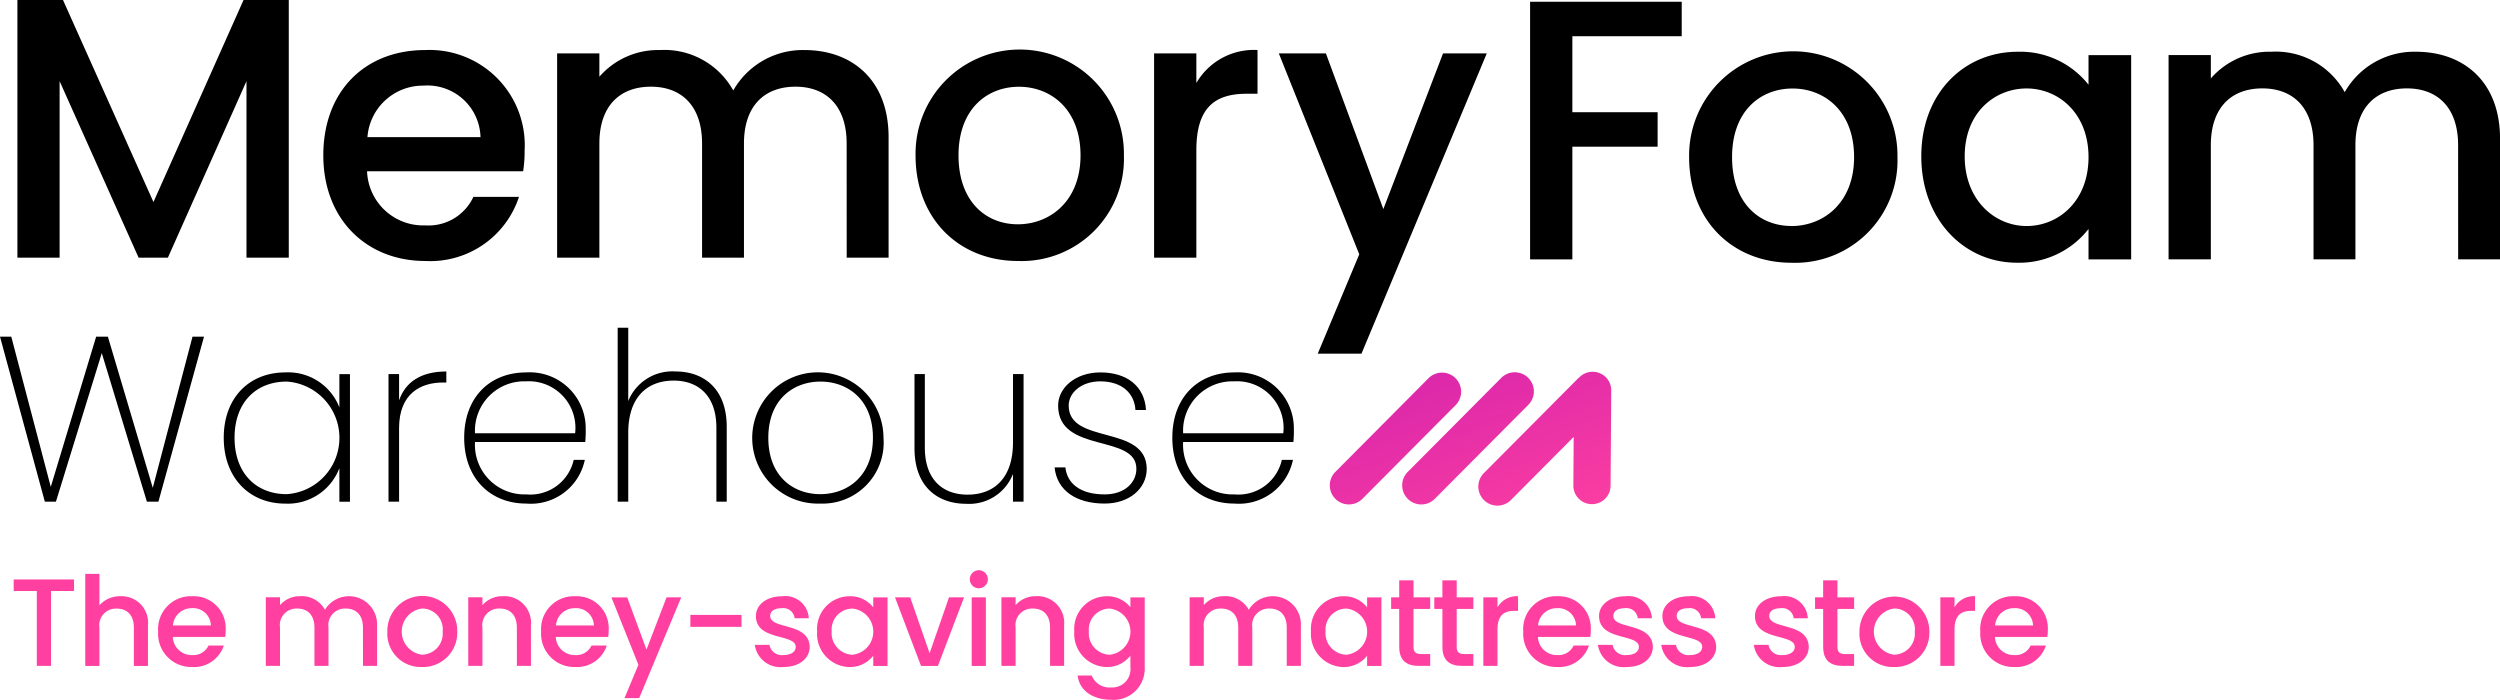
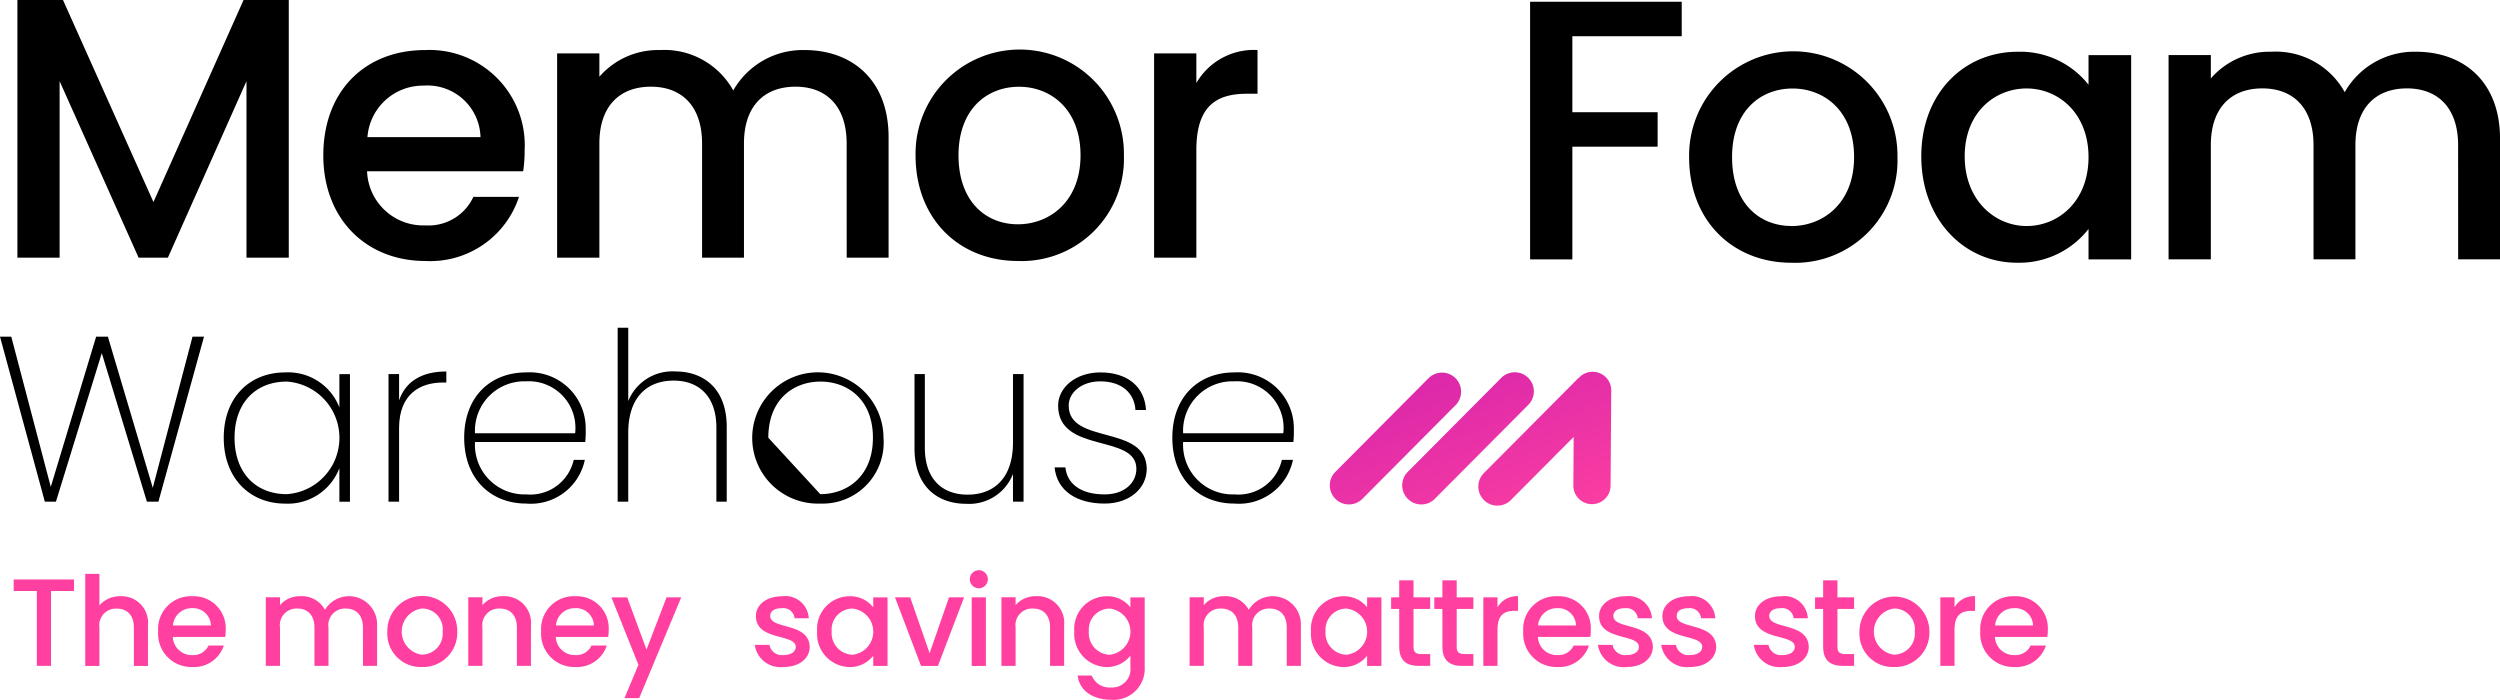
<svg xmlns="http://www.w3.org/2000/svg" width="202.551" height="56.693" viewBox="0 0 202.551 56.693">
  <defs>
    <linearGradient id="linear-gradient" x1="1" y1="1.153" x2="0.121" gradientUnits="objectBoundingBox">
      <stop offset="0" stop-color="#ff40a0" />
      <stop offset="1" stop-color="#d725ac" />
    </linearGradient>
  </defs>
  <g id="Group_102" data-name="Group 102" transform="translate(-959.03 -335.208)">
    <path id="Path_73" data-name="Path 73" d="M1349.4,444.178l-7.592,7.632a1.547,1.547,0,0,1-2.193-2.182l7.592-7.632a1.547,1.547,0,0,1,2.193,2.181Zm5.859-2.187a1.547,1.547,0,0,0-2.187.006l-7.592,7.632a1.547,1.547,0,0,0,2.193,2.182l7.592-7.632A1.546,1.546,0,0,0,1355.259,441.991Zm5.226-.49h-.011a1.5,1.5,0,0,0-1.073.45,1.538,1.538,0,0,0-.144.126l-7.592,7.632a1.546,1.546,0,1,0,2.193,2.181l5.083-5.11-.027,3.93a1.506,1.506,0,0,0,1.5,1.517h.011a1.506,1.506,0,0,0,1.506-1.5l.054-7.714A1.507,1.507,0,0,0,1360.486,441.5Z" transform="translate(-272.411 -76.171)" fill="url(#linear-gradient)" />
    <path id="Path_74" data-name="Path 74" d="M964,335.208h3.694l7.329,16.369,7.3-16.369h3.664v20.875H982.56v-14.3l-6.367,14.3H973.82l-6.4-14.3v14.3H964Z" transform="translate(-3.56)" />
    <path id="Path_75" data-name="Path 75" d="M1059.727,366.608c-4.745,0-8.26-3.364-8.26-8.56s3.364-8.53,8.26-8.53a7.718,7.718,0,0,1,8.05,8.139,10.592,10.592,0,0,1-.12,1.682h-12.645a4.552,4.552,0,0,0,4.715,4.385,4.007,4.007,0,0,0,3.9-2.313h3.694A7.562,7.562,0,0,1,1059.727,366.608Zm-4.685-10.032h9.161a4.3,4.3,0,0,0-4.626-4.175A4.506,4.506,0,0,0,1055.042,356.576Z" transform="translate(-66.242 -10.255)" />
    <path id="Path_76" data-name="Path 76" d="M1141.771,357.087c0-3.034-1.652-4.6-4.145-4.6-2.523,0-4.175,1.562-4.175,4.6v9.251h-3.394v-9.251c0-3.034-1.652-4.6-4.145-4.6-2.523,0-4.175,1.562-4.175,4.6v9.251h-3.424V349.788h3.424v1.892a6.3,6.3,0,0,1,4.9-2.162,6.384,6.384,0,0,1,5.947,3.274,6.479,6.479,0,0,1,5.767-3.274c3.874,0,6.818,2.433,6.818,7.058v9.761h-3.394Z" transform="translate(-114.145 -10.255)" />
    <path id="Path_77" data-name="Path 77" d="M1229.081,366.608c-4.716,0-8.29-3.364-8.29-8.56a8.441,8.441,0,1,1,16.88,0A8.289,8.289,0,0,1,1229.081,366.608Zm0-2.973c2.553,0,5.076-1.832,5.076-5.587s-2.433-5.556-4.986-5.556c-2.583,0-4.9,1.8-4.9,5.556S1226.5,363.635,1229.081,363.635Z" transform="translate(-187.582 -10.255)" />
    <path id="Path_78" data-name="Path 78" d="M1292.41,366.337h-3.424V349.788h3.424v2.4a5.39,5.39,0,0,1,4.956-2.673v3.544h-.871c-2.523,0-4.085,1.051-4.085,4.566Z" transform="translate(-236.451 -10.255)" />
-     <path id="Path_79" data-name="Path 79" d="M1337.952,350.471h3.544L1331.344,374.8H1327.8l3.364-8.05-6.518-16.279h3.815l4.655,12.615Z" transform="translate(-262.006 -10.938)" />
    <path id="Path_80" data-name="Path 80" d="M1396.487,335.7h12.284v2.793h-8.86v6.157h6.908v2.793h-6.908v9.131h-3.424Z" transform="translate(-313.488 -0.35)" />
    <path id="Path_81" data-name="Path 81" d="M1450.241,367.1c-4.716,0-8.29-3.364-8.29-8.56a8.441,8.441,0,1,1,16.88,0A8.289,8.289,0,0,1,1450.241,367.1Zm0-2.974c2.553,0,5.076-1.832,5.076-5.586s-2.433-5.557-4.986-5.557c-2.583,0-4.9,1.8-4.9,5.557S1447.658,364.121,1450.241,364.121Z" transform="translate(-346.068 -10.604)" />
    <path id="Path_82" data-name="Path 82" d="M1516.153,350.005a7.045,7.045,0,0,1,5.737,2.673v-2.4h3.454v16.549h-3.454v-2.463a7.123,7.123,0,0,1-5.8,2.733c-4.3,0-7.749-3.514-7.749-8.62S1511.8,350.005,1516.153,350.005Zm.721,2.974c-2.553,0-5.016,1.922-5.016,5.5s2.463,5.646,5.016,5.646c2.583,0,5.016-2.012,5.016-5.586C1521.89,354.991,1519.457,352.979,1516.874,352.979Z" transform="translate(-393.647 -10.604)" />
    <path id="Path_83" data-name="Path 83" d="M1602.489,357.574c0-3.033-1.652-4.6-4.145-4.6-2.523,0-4.175,1.562-4.175,4.6v9.251h-3.394v-9.251c0-3.033-1.651-4.6-4.145-4.6-2.523,0-4.175,1.562-4.175,4.6v9.251h-3.424V350.275h3.424v1.892a6.3,6.3,0,0,1,4.9-2.163,6.384,6.384,0,0,1,5.947,3.274,6.479,6.479,0,0,1,5.767-3.274c3.875,0,6.818,2.433,6.818,7.058v9.761h-3.394Z" transform="translate(-444.302 -10.604)" />
    <g id="Group_99" data-name="Group 99" transform="translate(959.03 361.763)">
      <path id="Path_84" data-name="Path 84" d="M959.03,431.47h.914l3.2,12.169,3.675-12.169h.952l3.637,12.245,3.218-12.245h.933l-3.694,13.368h-.933L967.276,432.8l-3.714,12.035h-.9Z" transform="translate(-959.03 -430.746)" />
      <path id="Path_85" data-name="Path 85" d="M1027.99,441.684a4.446,4.446,0,0,1,4.38,2.837v-2.7h.857v10.341h-.857v-2.723a4.467,4.467,0,0,1-4.38,2.876c-2.895,0-4.989-2.076-4.989-5.332C1023,443.7,1025.1,441.684,1027.99,441.684Zm.115.743c-2.495,0-4.228,1.695-4.228,4.551s1.733,4.57,4.228,4.57a4.571,4.571,0,0,0,0-9.122Z" transform="translate(-1004.873 -438.066)" />
      <path id="Path_86" data-name="Path 86" d="M1070.962,451.965h-.857V441.624h.857v2.133c.514-1.5,1.79-2.342,3.828-2.342v.895h-.286c-1.771,0-3.542.876-3.542,3.694Z" transform="translate(-1038.628 -437.873)" />
      <path id="Path_87" data-name="Path 87" d="M1096.769,452.31c-2.894,0-5.027-2.019-5.027-5.332,0-3.295,2.095-5.294,5.027-5.294a4.535,4.535,0,0,1,4.818,4.608,8.326,8.326,0,0,1-.038,1.028h-8.931a4.016,4.016,0,0,0,4.151,4.247,3.605,3.605,0,0,0,3.847-2.8h.9A4.465,4.465,0,0,1,1096.769,452.31Zm-4.151-5.694h8.112a3.775,3.775,0,0,0-3.98-4.209A4,4,0,0,0,1092.618,446.616Z" transform="translate(-1054.133 -438.066)" />
      <path id="Path_88" data-name="Path 88" d="M1135.622,428.916h.857v5.941a3.85,3.85,0,0,1,3.827-2.4c2.286,0,4.152,1.39,4.152,4.494v6.056h-.838v-6c0-2.514-1.39-3.809-3.466-3.809-2.152,0-3.675,1.352-3.675,4.228v5.58h-.857Z" transform="translate(-1085.578 -428.916)" />
-       <path id="Path_89" data-name="Path 89" d="M1180.688,452.31a5.318,5.318,0,1,1,5.122-5.332A4.947,4.947,0,0,1,1180.688,452.31Zm0-.762c2.171,0,4.266-1.428,4.266-4.57,0-3.123-2.076-4.551-4.247-4.551s-4.228,1.428-4.228,4.551C1176.479,450.12,1178.516,451.548,1180.688,451.548Z" transform="translate(-1114.229 -438.066)" />
+       <path id="Path_89" data-name="Path 89" d="M1180.688,452.31a5.318,5.318,0,1,1,5.122-5.332A4.947,4.947,0,0,1,1180.688,452.31Zm0-.762c2.171,0,4.266-1.428,4.266-4.57,0-3.123-2.076-4.551-4.247-4.551s-4.228,1.428-4.228,4.551Z" transform="translate(-1114.229 -438.066)" />
      <path id="Path_90" data-name="Path 90" d="M1229.325,452.495h-.857v-2.247a3.806,3.806,0,0,1-3.79,2.418c-2.3,0-4.189-1.371-4.189-4.494v-6.018h.838v5.961c0,2.533,1.391,3.809,3.466,3.809,2.152,0,3.676-1.352,3.676-4.228v-5.542h.857Z" transform="translate(-1146.396 -438.403)" />
      <path id="Path_91" data-name="Path 91" d="M1264.593,452.31c-2.266,0-3.866-1.028-4.056-2.933h.876c.133,1.314,1.219,2.19,3.18,2.19,1.619,0,2.571-.952,2.571-2.076,0-2.857-6.341-1.2-6.341-5.122,0-1.447,1.409-2.685,3.428-2.685,2.152,0,3.58,1.123,3.694,3.047h-.857c-.076-1.3-1.028-2.323-2.856-2.323-1.5,0-2.552.9-2.552,1.962,0,3.2,6.284,1.5,6.323,5.122C1268,451.11,1266.574,452.31,1264.593,452.31Z" transform="translate(-1175.094 -438.066)" />
      <path id="Path_92" data-name="Path 92" d="M1299.229,452.31c-2.894,0-5.027-2.019-5.027-5.332,0-3.295,2.095-5.294,5.027-5.294a4.535,4.535,0,0,1,4.818,4.608,8.326,8.326,0,0,1-.038,1.028h-8.932a4.016,4.016,0,0,0,4.151,4.247,3.605,3.605,0,0,0,3.847-2.8h.9A4.465,4.465,0,0,1,1299.229,452.31Zm-4.151-5.694h8.113a3.775,3.775,0,0,0-3.98-4.209A4,4,0,0,0,1295.078,446.616Z" transform="translate(-1199.219 -438.066)" />
    </g>
    <g id="Group_101" data-name="Group 101" transform="translate(960.139 381.398)">
      <g id="Group_100" data-name="Group 100">
        <path id="Path_93" data-name="Path 93" d="M962.943,500.871h4.889v.937h-1.865v6.068h-1.149v-6.068h-1.875Z" transform="translate(-962.943 -500.115)" fill="#ff40a0" />
        <path id="Path_94" data-name="Path 94" d="M983.4,499.271h1.149v2.55a2.2,2.2,0,0,1,1.724-.736,2.141,2.141,0,0,1,2.207,2.369v3.276H987.34v-3.1c0-1.018-.555-1.542-1.391-1.542a1.346,1.346,0,0,0-1.4,1.542v3.1H983.4Z" transform="translate(-977.602 -498.968)" fill="#ff40a0" />
        <path id="Path_95" data-name="Path 95" d="M1007.019,511.408a2.694,2.694,0,0,1-2.772-2.873,2.659,2.659,0,0,1,2.772-2.862,2.59,2.59,0,0,1,2.7,2.732,3.573,3.573,0,0,1-.04.565h-4.244a1.528,1.528,0,0,0,1.583,1.471,1.344,1.344,0,0,0,1.31-.776h1.24A2.537,2.537,0,0,1,1007.019,511.408Zm-1.573-3.367h3.074a1.442,1.442,0,0,0-1.552-1.4A1.513,1.513,0,0,0,1005.446,508.042Z" transform="translate(-992.542 -503.556)" fill="#ff40a0" />
        <path id="Path_96" data-name="Path 96" d="M1042.89,508.213c0-1.018-.554-1.542-1.391-1.542a1.346,1.346,0,0,0-1.4,1.542v3.1h-1.139v-3.1c0-1.018-.555-1.542-1.391-1.542a1.346,1.346,0,0,0-1.4,1.542v3.1h-1.149v-5.554h1.149v.635a2.115,2.115,0,0,1,1.643-.725,2.142,2.142,0,0,1,2,1.1,2.277,2.277,0,0,1,4.223,1.27v3.276h-1.139Z" transform="translate(-1014.593 -503.556)" fill="#ff40a0" />
        <path id="Path_97" data-name="Path 97" d="M1072.556,511.408a2.708,2.708,0,0,1-2.782-2.873,2.833,2.833,0,1,1,5.665,0A2.782,2.782,0,0,1,1072.556,511.408Zm0-1a1.711,1.711,0,0,0,1.7-1.875,1.68,1.68,0,0,0-1.673-1.865,1.888,1.888,0,0,0-.03,3.74Z" transform="translate(-1039.5 -503.556)" fill="#ff40a0" />
        <path id="Path_98" data-name="Path 98" d="M1096.839,508.213c0-1.018-.555-1.542-1.391-1.542a1.346,1.346,0,0,0-1.4,1.542v3.1H1092.9v-5.554h1.149v.635a2.136,2.136,0,0,1,1.653-.725,2.163,2.163,0,0,1,2.278,2.369v3.276h-1.139Z" transform="translate(-1056.071 -503.556)" fill="#ff40a0" />
        <path id="Path_99" data-name="Path 99" d="M1116.517,511.408a2.694,2.694,0,0,1-2.772-2.873,2.659,2.659,0,0,1,2.772-2.862,2.59,2.59,0,0,1,2.7,2.732,3.573,3.573,0,0,1-.041.565h-4.244a1.528,1.528,0,0,0,1.583,1.471,1.344,1.344,0,0,0,1.31-.776h1.24A2.537,2.537,0,0,1,1116.517,511.408Zm-1.572-3.367h3.074a1.442,1.442,0,0,0-1.552-1.4A1.512,1.512,0,0,0,1114.945,508.042Z" transform="translate(-1071.01 -503.556)" fill="#ff40a0" />
        <path id="Path_100" data-name="Path 100" d="M1138.309,505.993h1.189l-3.407,8.164H1134.9l1.129-2.7-2.187-5.463h1.28l1.562,4.233Z" transform="translate(-1085.413 -503.785)" fill="#ff40a0" />
-         <path id="Path_101" data-name="Path 101" d="M1156.4,511.008h4.143v.968H1156.4Z" transform="translate(-1101.575 -507.379)" fill="#ff40a0" />
        <path id="Path_102" data-name="Path 102" d="M1177.144,511.408a2.1,2.1,0,0,1-2.318-1.794h1.189a1.013,1.013,0,0,0,1.109.826c.665,0,1.018-.282,1.018-.665,0-1.088-3.225-.463-3.225-2.5,0-.887.827-1.6,2.137-1.6a1.9,1.9,0,0,1,2.147,1.784h-1.149a.919.919,0,0,0-1.038-.816c-.615,0-.938.252-.938.625,0,1.119,3.135.494,3.2,2.5C1179.271,510.7,1178.455,511.408,1177.144,511.408Z" transform="translate(-1114.782 -503.556)" fill="#ff40a0" />
        <path id="Path_103" data-name="Path 103" d="M1195.27,505.673a2.363,2.363,0,0,1,1.925.9v-.806h1.159v5.554h-1.159v-.827a2.39,2.39,0,0,1-1.945.917,2.685,2.685,0,0,1-2.6-2.893A2.643,2.643,0,0,1,1195.27,505.673Zm.242,1a1.7,1.7,0,0,0-1.683,1.845,1.75,1.75,0,0,0,1.683,1.895,1.88,1.88,0,0,0,0-3.74Z" transform="translate(-1127.554 -503.556)" fill="#ff40a0" />
        <path id="Path_104" data-name="Path 104" d="M1216.149,505.993l1.572,4.526,1.572-4.526h1.22l-2.117,5.554h-1.371l-2.107-5.554Z" transform="translate(-1143.513 -503.785)" fill="#ff40a0" />
        <path id="Path_105" data-name="Path 105" d="M1236.3,498.939a.731.731,0,1,1,.736.736A.728.728,0,0,1,1236.3,498.939Zm.151,1.472h1.149v5.554h-1.149Z" transform="translate(-1158.834 -498.203)" fill="#ff40a0" />
        <path id="Path_106" data-name="Path 106" d="M1249.277,508.213c0-1.018-.555-1.542-1.391-1.542a1.346,1.346,0,0,0-1.4,1.542v3.1h-1.149v-5.554h1.149v.635a2.136,2.136,0,0,1,1.653-.725,2.163,2.163,0,0,1,2.278,2.369v3.276h-1.139Z" transform="translate(-1165.31 -503.556)" fill="#ff40a0" />
        <path id="Path_107" data-name="Path 107" d="M1268.8,505.673a2.352,2.352,0,0,1,1.925.9v-.806h1.159v5.644a2.518,2.518,0,0,1-2.711,2.651c-1.482,0-2.58-.736-2.721-1.966h1.139a1.548,1.548,0,0,0,1.582.968,1.48,1.48,0,0,0,1.552-1.653v-.927a2.384,2.384,0,0,1-1.925.927,2.688,2.688,0,0,1-2.62-2.893A2.643,2.643,0,0,1,1268.8,505.673Zm.242,1a1.7,1.7,0,0,0-1.683,1.845,1.75,1.75,0,0,0,1.683,1.895,1.88,1.88,0,0,0,0-3.74Z" transform="translate(-1180.249 -503.556)" fill="#ff40a0" />
        <path id="Path_108" data-name="Path 108" d="M1307,508.213c0-1.018-.554-1.542-1.391-1.542a1.346,1.346,0,0,0-1.4,1.542v3.1h-1.139v-3.1c0-1.018-.555-1.542-1.391-1.542a1.346,1.346,0,0,0-1.4,1.542v3.1h-1.149v-5.554h1.149v.635a2.115,2.115,0,0,1,1.643-.725,2.142,2.142,0,0,1,2,1.1,2.277,2.277,0,0,1,4.223,1.27v3.276H1307Z" transform="translate(-1203.856 -503.556)" fill="#ff40a0" />
        <path id="Path_109" data-name="Path 109" d="M1336.468,505.673a2.364,2.364,0,0,1,1.925.9v-.806h1.159v5.554h-1.159v-.827a2.391,2.391,0,0,1-1.946.917,2.685,2.685,0,0,1-2.6-2.893A2.643,2.643,0,0,1,1336.468,505.673Zm.242,1a1.7,1.7,0,0,0-1.683,1.845,1.75,1.75,0,0,0,1.683,1.895,1.88,1.88,0,0,0,0-3.74Z" transform="translate(-1228.738 -503.556)" fill="#ff40a0" />
        <path id="Path_110" data-name="Path 110" d="M1357.412,503.438h-.655V502.5h.655V501.12h1.159V502.5h1.351v.937h-1.351v3.074c0,.413.161.585.645.585h.705v.958h-.907c-.988,0-1.6-.413-1.6-1.542Z" transform="translate(-1245.156 -500.293)" fill="#ff40a0" />
        <path id="Path_111" data-name="Path 111" d="M1369.756,503.438h-.655V502.5h.655V501.12h1.159V502.5h1.351v.937h-1.351v3.074c0,.413.161.585.645.585h.706v.958h-.907c-.988,0-1.6-.413-1.6-1.542Z" transform="translate(-1254.002 -500.293)" fill="#ff40a0" />
        <path id="Path_112" data-name="Path 112" d="M1384.266,511.317h-1.149v-5.554h1.149v.806a1.809,1.809,0,0,1,1.663-.9v1.189h-.292c-.847,0-1.371.353-1.371,1.532Z" transform="translate(-1264.046 -503.556)" fill="#ff40a0" />
        <path id="Path_113" data-name="Path 113" d="M1397.308,511.408a2.694,2.694,0,0,1-2.772-2.873,2.659,2.659,0,0,1,2.772-2.862,2.59,2.59,0,0,1,2.7,2.732,3.573,3.573,0,0,1-.041.565h-4.244a1.528,1.528,0,0,0,1.583,1.471,1.344,1.344,0,0,0,1.31-.776h1.24A2.537,2.537,0,0,1,1397.308,511.408Zm-1.572-3.367h3.074a1.442,1.442,0,0,0-1.552-1.4A1.512,1.512,0,0,0,1395.736,508.042Z" transform="translate(-1272.229 -503.556)" fill="#ff40a0" />
        <path id="Path_114" data-name="Path 114" d="M1418.2,511.408a2.1,2.1,0,0,1-2.318-1.794h1.189a1.013,1.013,0,0,0,1.109.826c.665,0,1.018-.282,1.018-.665,0-1.088-3.225-.463-3.225-2.5,0-.887.826-1.6,2.137-1.6a1.9,1.9,0,0,1,2.147,1.784h-1.149a.918.918,0,0,0-1.038-.816c-.615,0-.938.252-.938.625,0,1.119,3.135.494,3.2,2.5C1420.325,510.7,1419.509,511.408,1418.2,511.408Z" transform="translate(-1287.525 -503.556)" fill="#ff40a0" />
        <path id="Path_115" data-name="Path 115" d="M1436.305,511.408a2.1,2.1,0,0,1-2.318-1.794h1.19a1.012,1.012,0,0,0,1.109.826c.665,0,1.018-.282,1.018-.665,0-1.088-3.225-.463-3.225-2.5,0-.887.826-1.6,2.137-1.6a1.9,1.9,0,0,1,2.147,1.784h-1.149a.918.918,0,0,0-1.038-.816c-.615,0-.938.252-.938.625,0,1.119,3.135.494,3.2,2.5C1438.432,510.7,1437.616,511.408,1436.305,511.408Z" transform="translate(-1300.5 -503.556)" fill="#ff40a0" />
        <path id="Path_116" data-name="Path 116" d="M1462.773,511.408a2.1,2.1,0,0,1-2.318-1.794h1.189a1.013,1.013,0,0,0,1.109.826c.665,0,1.018-.282,1.018-.665,0-1.088-3.225-.463-3.225-2.5,0-.887.826-1.6,2.137-1.6a1.9,1.9,0,0,1,2.147,1.784h-1.149a.919.919,0,0,0-1.038-.816c-.615,0-.938.252-.938.625,0,1.119,3.135.494,3.2,2.5C1464.9,510.7,1464.084,511.408,1462.773,511.408Z" transform="translate(-1319.468 -503.556)" fill="#ff40a0" />
        <path id="Path_117" data-name="Path 117" d="M1478.613,503.438h-.655V502.5h.655V501.12h1.159V502.5h1.351v.937h-1.351v3.074c0,.413.162.585.645.585h.705v.958h-.907c-.988,0-1.6-.413-1.6-1.542Z" transform="translate(-1332.01 -500.293)" fill="#ff40a0" />
        <path id="Path_118" data-name="Path 118" d="M1493.439,511.408a2.708,2.708,0,0,1-2.782-2.873,2.832,2.832,0,1,1,5.665,0A2.782,2.782,0,0,1,1493.439,511.408Zm0-1a1.711,1.711,0,0,0,1.7-1.875,1.68,1.68,0,0,0-1.673-1.865,1.888,1.888,0,0,0-.03,3.74Z" transform="translate(-1341.111 -503.556)" fill="#ff40a0" />
        <path id="Path_119" data-name="Path 119" d="M1514.93,511.317h-1.149v-5.554h1.149v.806a1.808,1.808,0,0,1,1.663-.9v1.189h-.292c-.846,0-1.371.353-1.371,1.532Z" transform="translate(-1357.682 -503.556)" fill="#ff40a0" />
        <path id="Path_120" data-name="Path 120" d="M1527.972,511.408a2.694,2.694,0,0,1-2.772-2.873,2.659,2.659,0,0,1,2.772-2.862,2.59,2.59,0,0,1,2.7,2.732,3.53,3.53,0,0,1-.041.565h-4.244a1.528,1.528,0,0,0,1.583,1.471,1.344,1.344,0,0,0,1.31-.776h1.24A2.537,2.537,0,0,1,1527.972,511.408Zm-1.572-3.367h3.074a1.442,1.442,0,0,0-1.552-1.4A1.512,1.512,0,0,0,1526.4,508.042Z" transform="translate(-1365.865 -503.556)" fill="#ff40a0" />
      </g>
    </g>
  </g>
</svg>